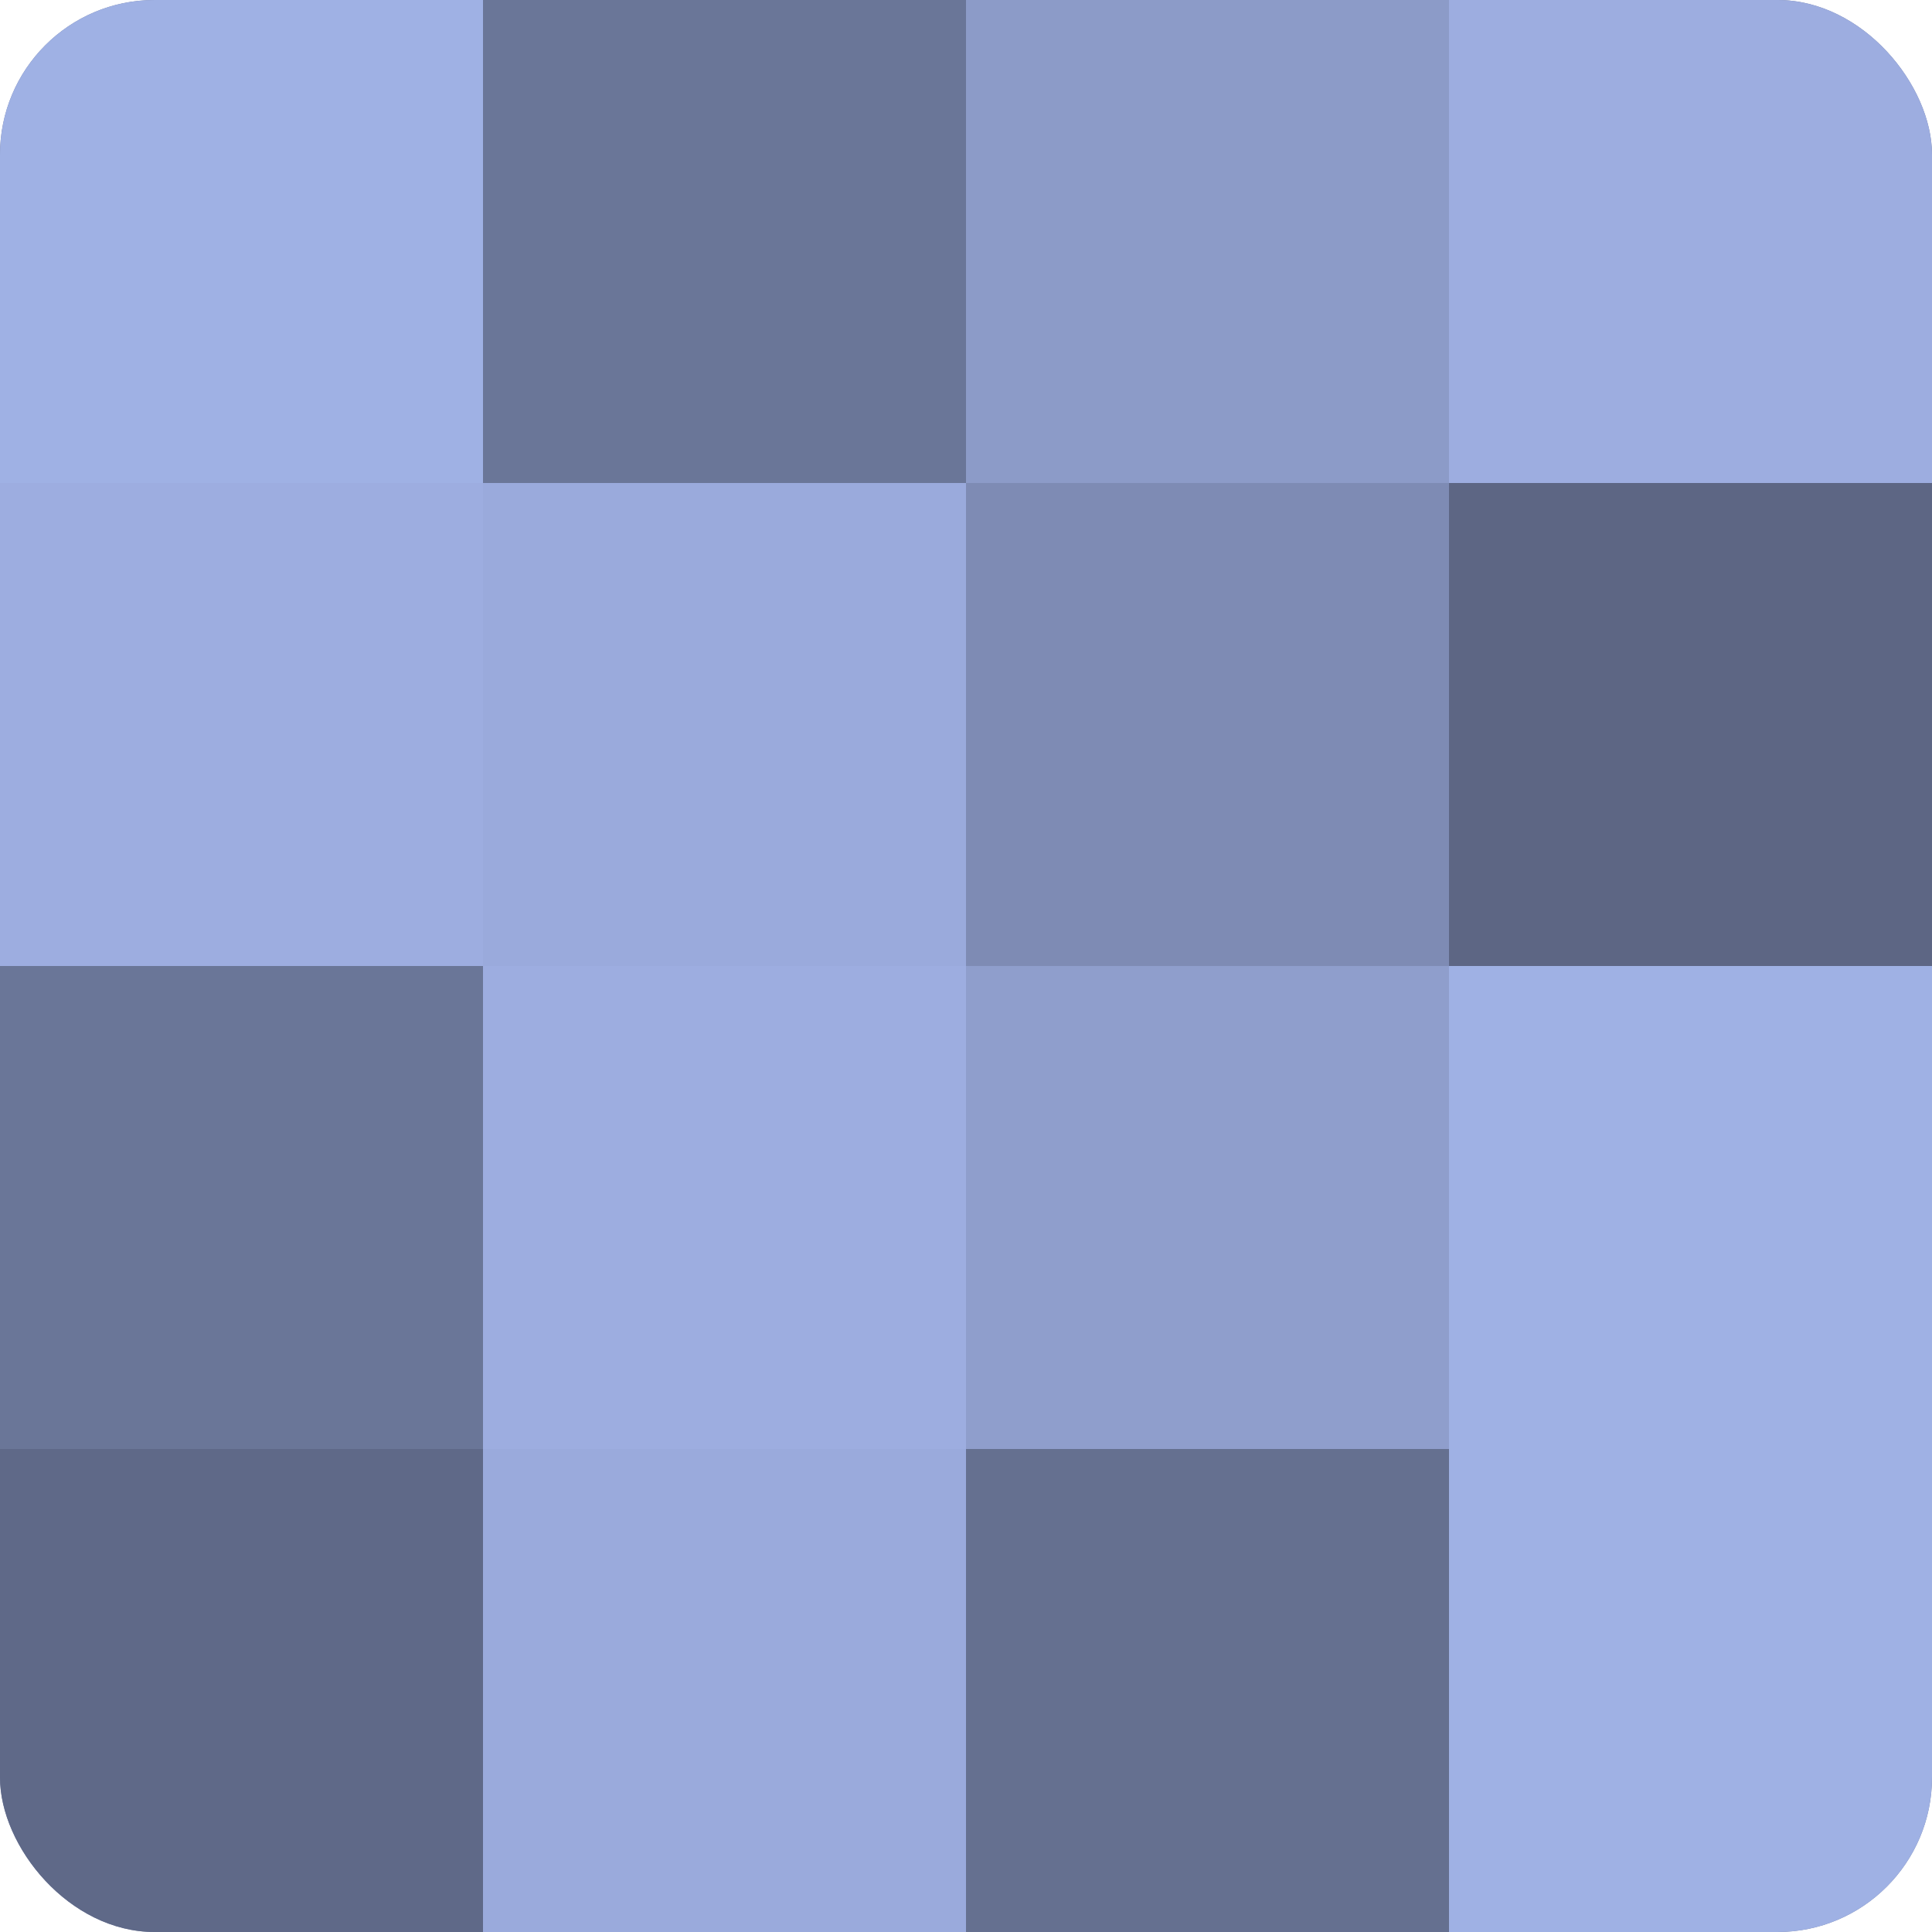
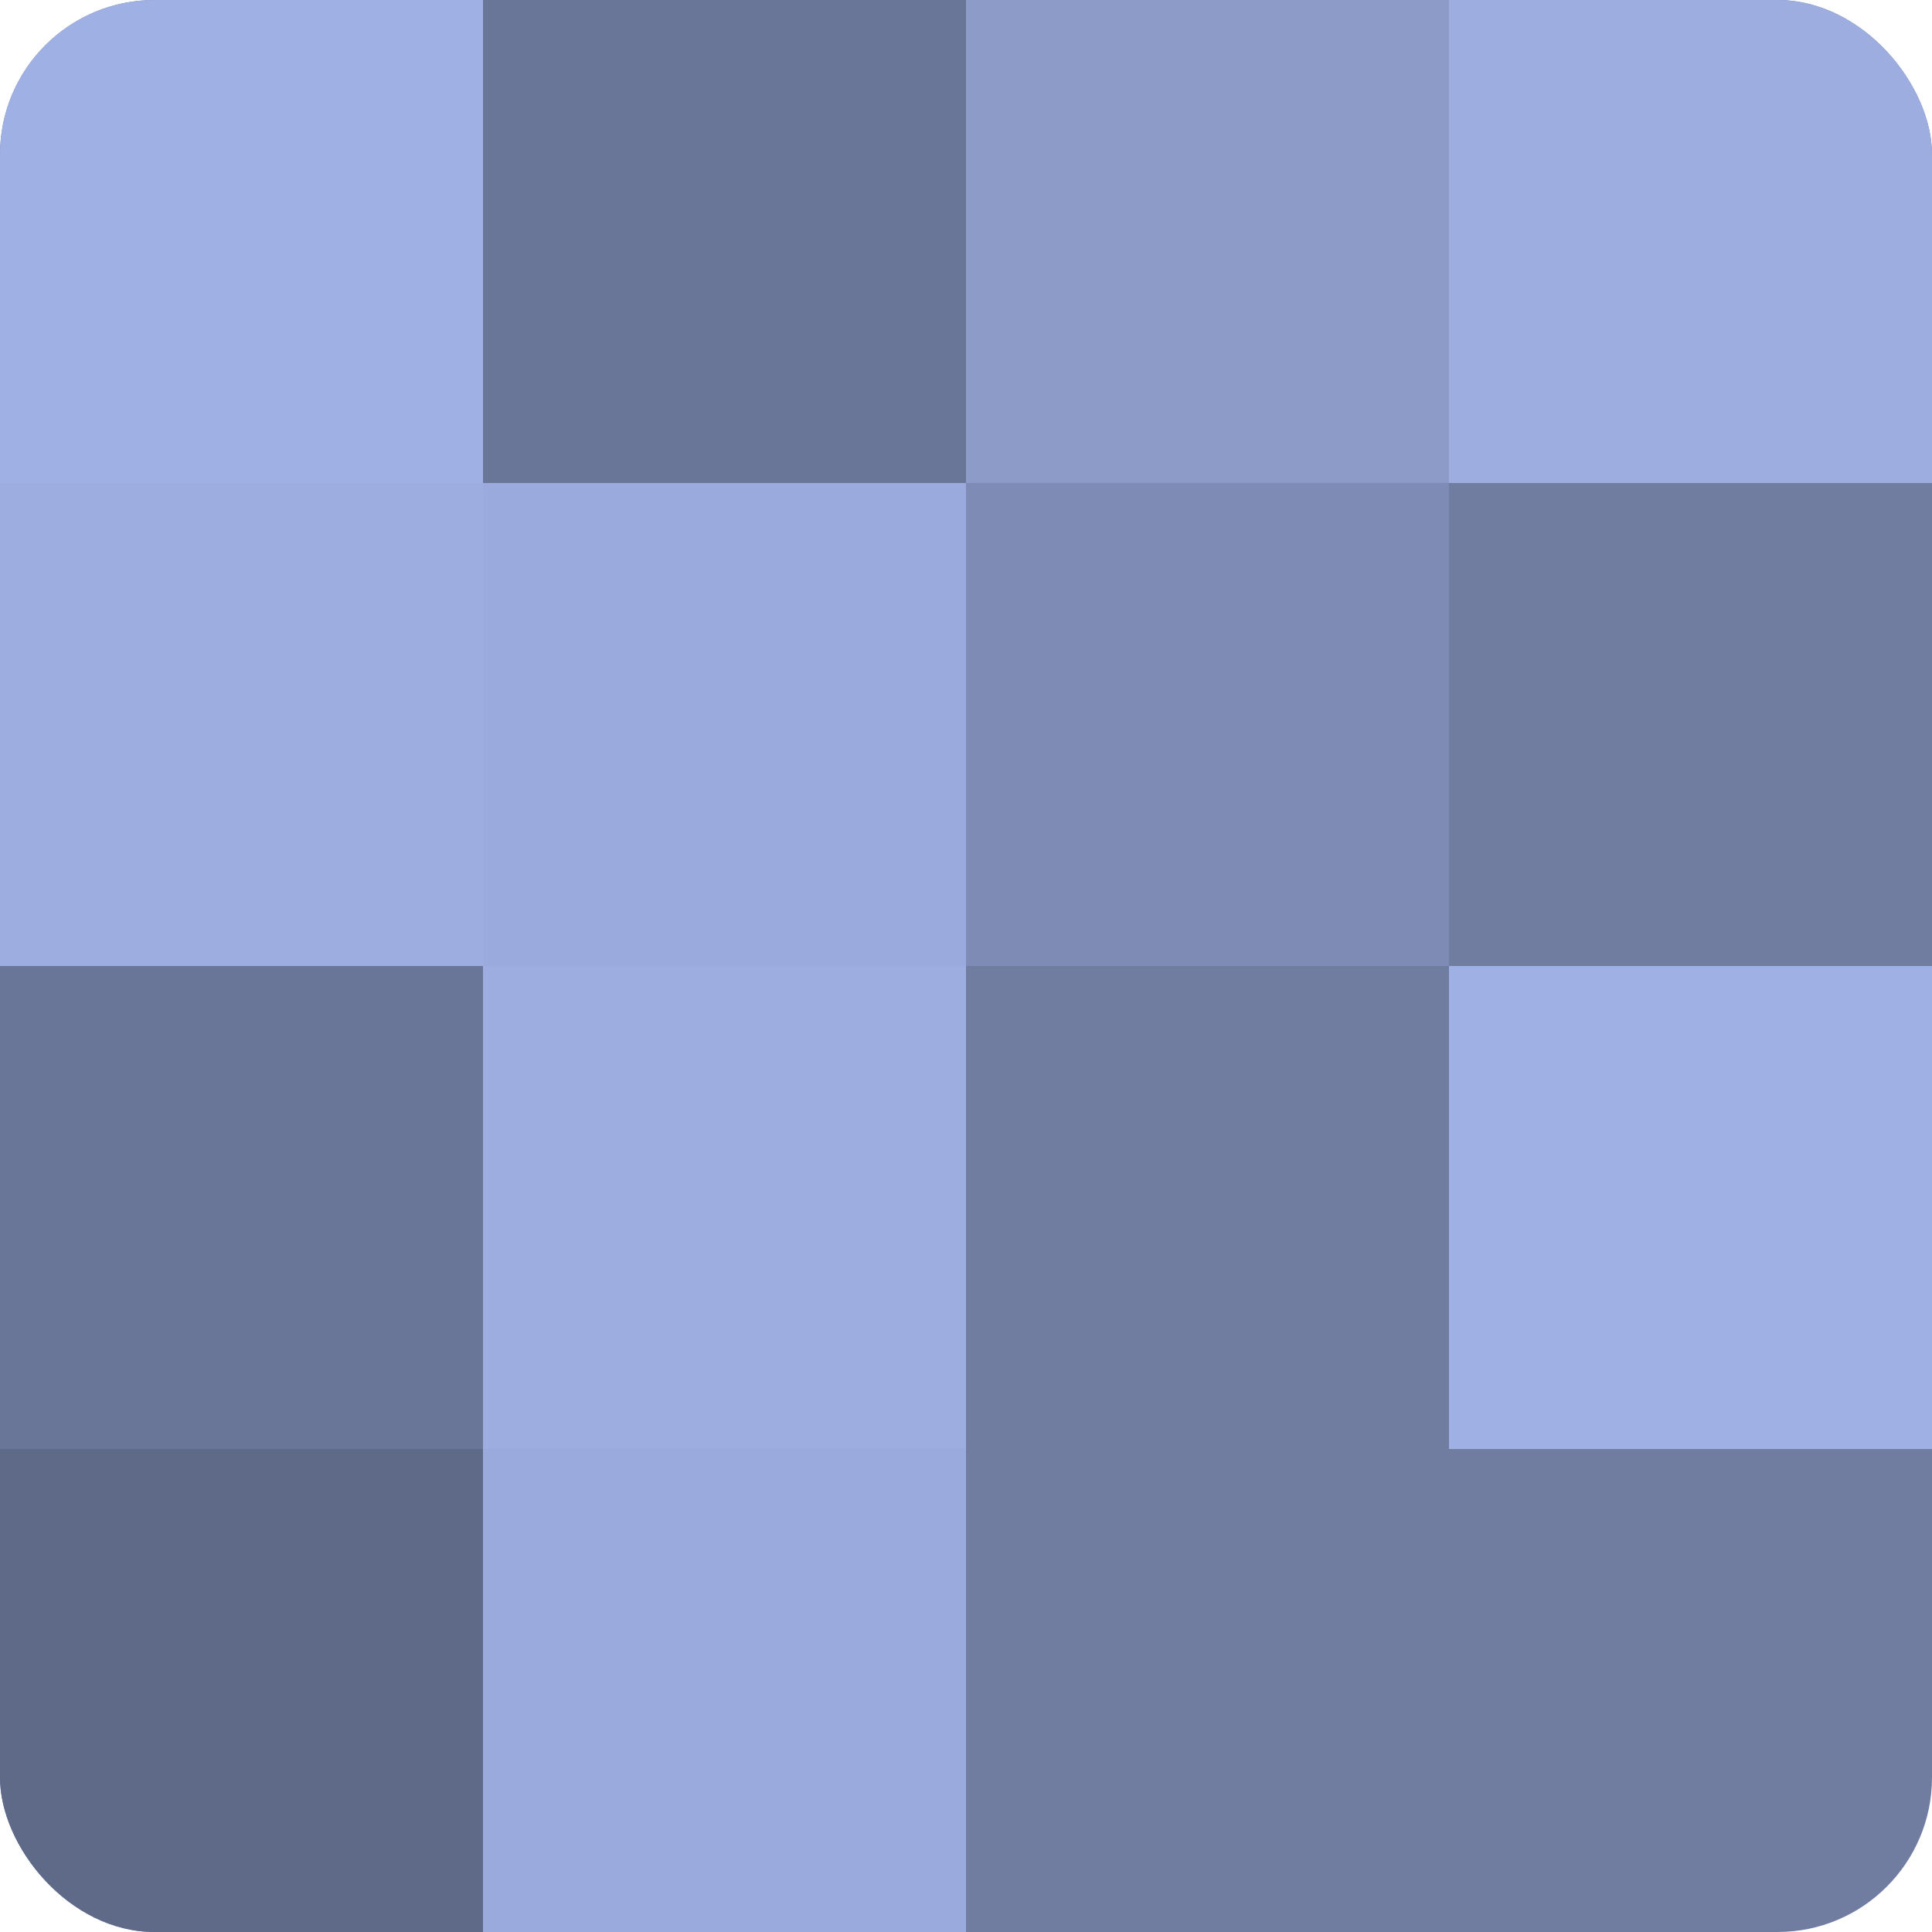
<svg xmlns="http://www.w3.org/2000/svg" width="60" height="60" viewBox="0 0 100 100" preserveAspectRatio="xMidYMid meet">
  <defs>
    <clipPath id="c" width="100" height="100">
      <rect width="100" height="100" rx="8" ry="8" />
    </clipPath>
  </defs>
  <g clip-path="url(#c)">
    <rect width="100" height="100" fill="#707ca0" />
    <rect width="25" height="25" fill="#9fb1e4" />
    <rect y="25" width="25" height="25" fill="#9dade0" />
    <rect y="50" width="25" height="25" fill="#6a7698" />
    <rect y="75" width="25" height="25" fill="#5f6988" />
    <rect x="25" width="25" height="25" fill="#6a7698" />
    <rect x="25" y="25" width="25" height="25" fill="#9aaadc" />
    <rect x="25" y="50" width="25" height="25" fill="#9dade0" />
    <rect x="25" y="75" width="25" height="25" fill="#9aaadc" />
    <rect x="50" width="25" height="25" fill="#8c9bc8" />
    <rect x="50" y="25" width="25" height="25" fill="#7e8bb4" />
-     <rect x="50" y="50" width="25" height="25" fill="#8f9ecc" />
-     <rect x="50" y="75" width="25" height="25" fill="#657090" />
    <rect x="75" width="25" height="25" fill="#9dade0" />
-     <rect x="75" y="25" width="25" height="25" fill="#5d6684" />
    <rect x="75" y="50" width="25" height="25" fill="#9fb1e4" />
-     <rect x="75" y="75" width="25" height="25" fill="#9fb1e4" />
  </g>
</svg>